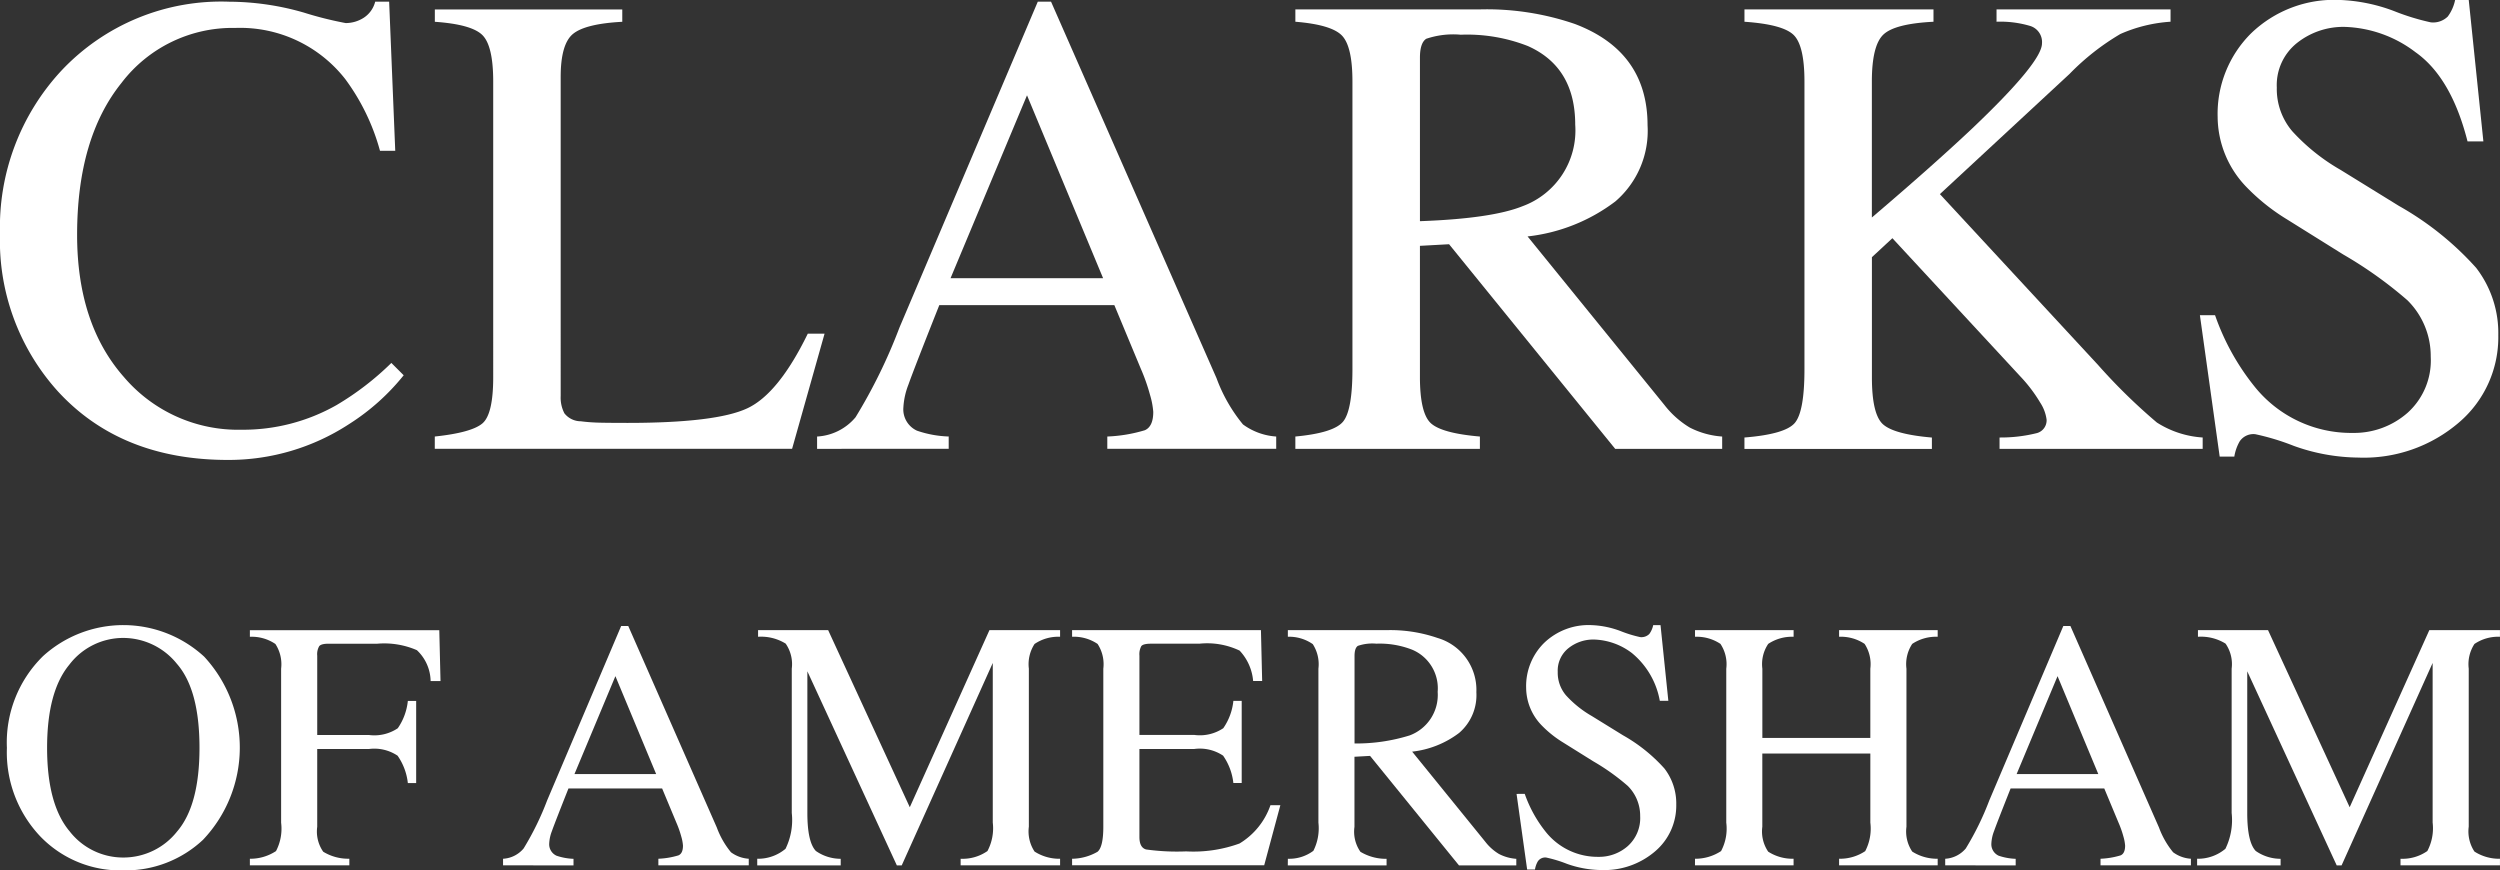
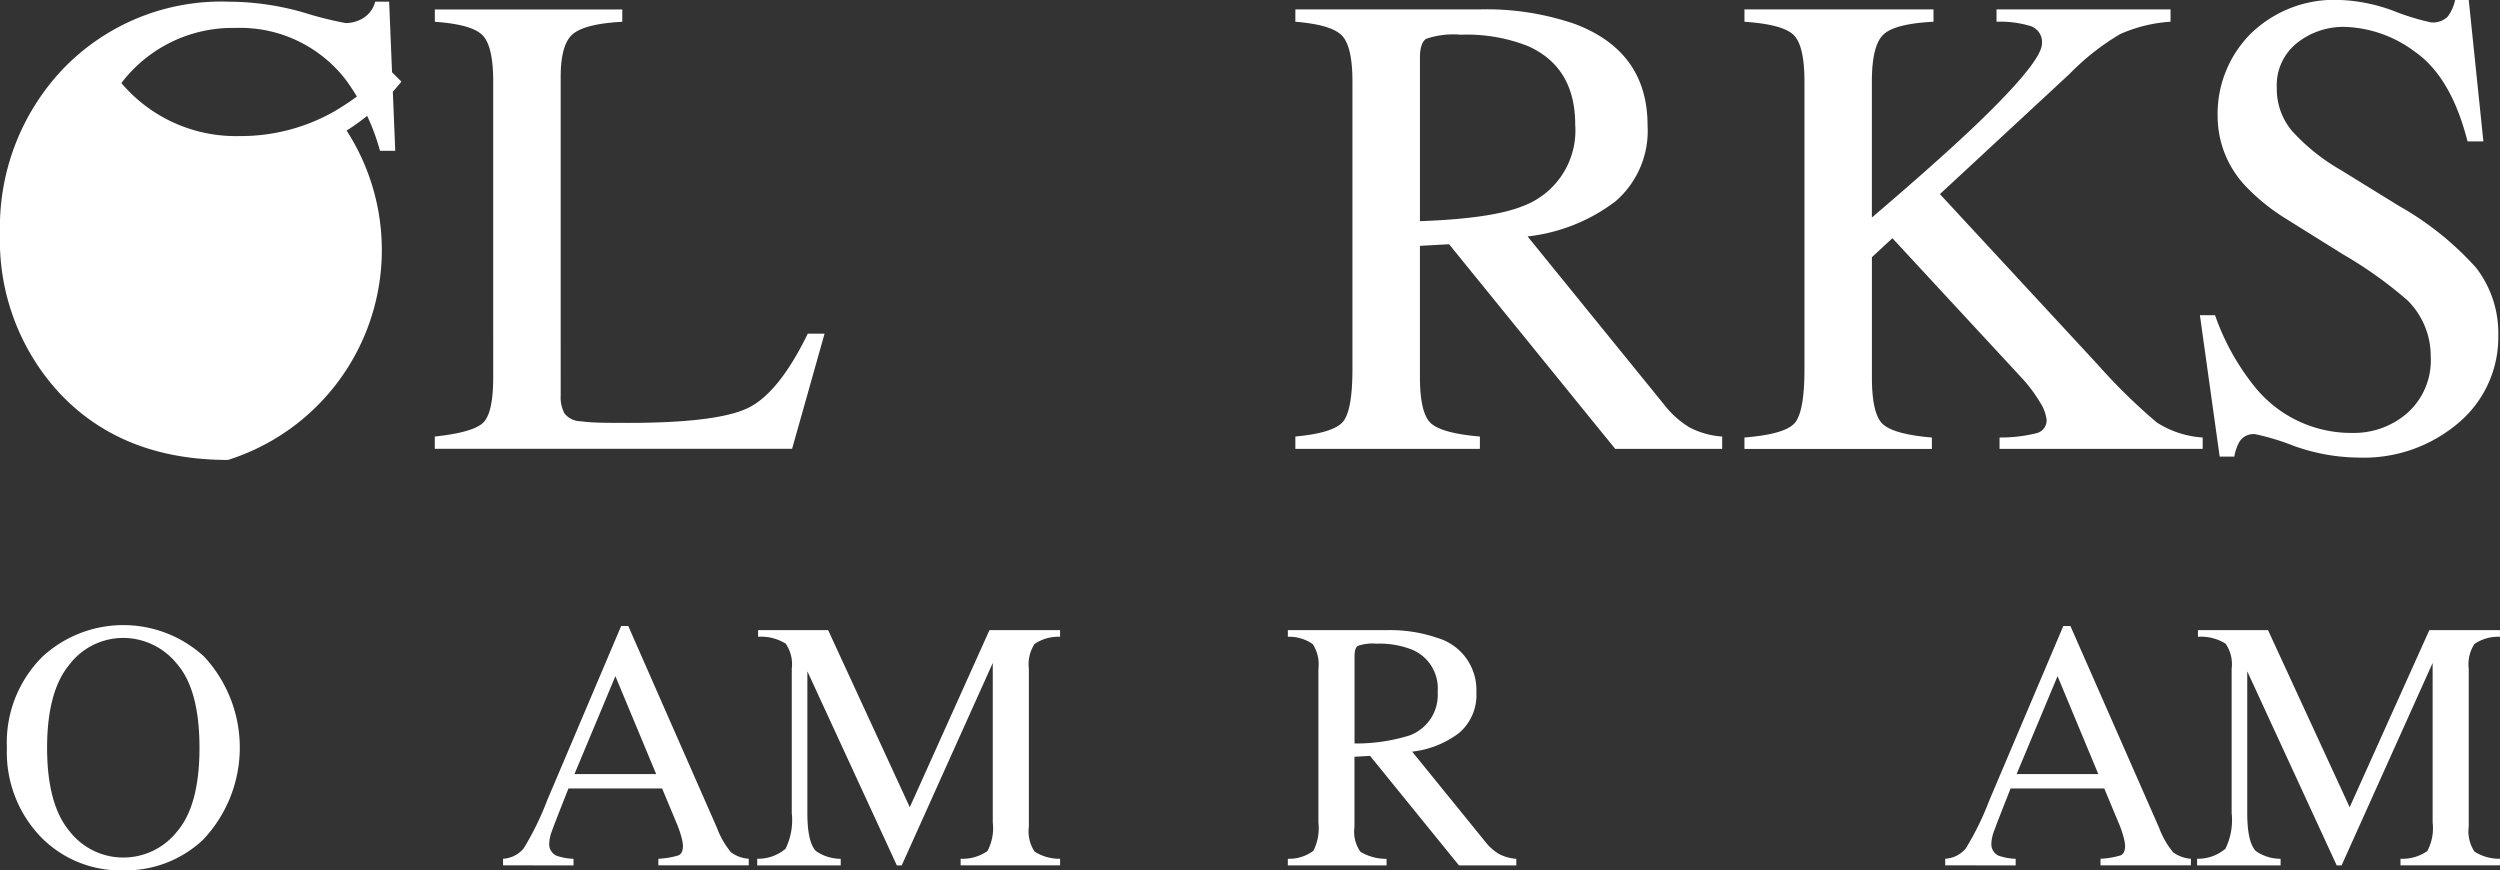
<svg xmlns="http://www.w3.org/2000/svg" width="205" height="71.37" viewBox="0 0 205 71.37">
  <rect x="0" y="0" width="205" height="71.37" fill="#333333" stroke="none" />
  <g id="Group_169" data-name="Group 169" transform="translate(-13.19 -16.854)">
    <g id="Group_149" data-name="Group 149" transform="translate(13.19 16.855)">
-       <path id="Path_62" data-name="Path 62" d="M309.412,429.3a29.9,29.9,0,0,0,3.483.877,2.748,2.748,0,0,0,1.463-.425,2.218,2.218,0,0,0,.957-1.33h1.144l.5,12.231h-1.25a17.665,17.665,0,0,0-2.845-5.877,10.934,10.934,0,0,0-9.015-4.2,11.451,11.451,0,0,0-9.347,4.52q-3.63,4.523-3.63,12.446,0,7.286,3.816,11.634a12.3,12.3,0,0,0,9.666,4.347,15.524,15.524,0,0,0,7.792-2.021,23.354,23.354,0,0,0,4.494-3.456l1.011,1.011a18.274,18.274,0,0,1-4.494,4.014A18.054,18.054,0,0,1,303.243,466q-8.775,0-13.935-5.611a18.427,18.427,0,0,1-4.759-12.951,18.85,18.85,0,0,1,5.025-13.35,17.986,17.986,0,0,1,13.775-5.663,22.3,22.3,0,0,1,6.064.877" transform="translate(-284.549 -428.286)" fill="#fff" />
+       <path id="Path_62" data-name="Path 62" d="M309.412,429.3a29.9,29.9,0,0,0,3.483.877,2.748,2.748,0,0,0,1.463-.425,2.218,2.218,0,0,0,.957-1.33h1.144l.5,12.231h-1.25a17.665,17.665,0,0,0-2.845-5.877,10.934,10.934,0,0,0-9.015-4.2,11.451,11.451,0,0,0-9.347,4.52a12.3,12.3,0,0,0,9.666,4.347,15.524,15.524,0,0,0,7.792-2.021,23.354,23.354,0,0,0,4.494-3.456l1.011,1.011a18.274,18.274,0,0,1-4.494,4.014A18.054,18.054,0,0,1,303.243,466q-8.775,0-13.935-5.611a18.427,18.427,0,0,1-4.759-12.951,18.85,18.85,0,0,1,5.025-13.35,17.986,17.986,0,0,1,13.775-5.663,22.3,22.3,0,0,1,6.064.877" transform="translate(-284.549 -428.286)" fill="#fff" />
      <path id="Path_63" data-name="Path 63" d="M312.539,463.944q3.005-.318,3.9-1.072t.89-3.821V434.825q0-2.9-.877-3.789t-3.909-1.1v-1.011h15.37v1.011q-3.005.16-4.028.984t-1.023,3.536V460.62a2.794,2.794,0,0,0,.306,1.422,1.717,1.717,0,0,0,1.344.652q.612.08,1.292.106t2.542.027q7.269,0,9.825-1.2t4.953-6.116H344.5l-2.662,9.44h-29.3Z" transform="translate(-276.886 -428.15)" fill="#fff" />
-       <path id="Path_64" data-name="Path 64" d="M337.146,465.09v-1.009A4.425,4.425,0,0,0,340.3,462.5a43.546,43.546,0,0,0,3.6-7.353l11.345-26.727h1.084L369.9,459.294a13.008,13.008,0,0,0,2.169,3.794,5.171,5.171,0,0,0,2.725.992v1.009h-13.85v-1.009a12.314,12.314,0,0,0,3.078-.516q.69-.305.691-1.5a6.542,6.542,0,0,0-.267-1.4,15.213,15.213,0,0,0-.744-2.118l-2.18-5.239H347.167q-2.122,5.347-2.533,6.522a6.023,6.023,0,0,0-.412,1.866,1.922,1.922,0,0,0,1.116,1.906,8.834,8.834,0,0,0,2.6.477v1.009ZM360.6,451.1l-6.24-15-6.271,15Z" transform="translate(-270.145 -428.286)" fill="#fff" />
      <path id="Path_65" data-name="Path 65" d="M367.935,463.944q3.137-.292,3.909-1.218t.772-4.313V434.825q0-2.872-.864-3.763t-3.816-1.13v-1.011h15.078a22.246,22.246,0,0,1,7.845,1.195q5.957,2.258,5.957,8.311a7.625,7.625,0,0,1-2.645,6.242,14.571,14.571,0,0,1-7.194,2.868L398.2,461.359a7.554,7.554,0,0,0,2.073,1.847,6.808,6.808,0,0,0,2.661.739v1.011h-8.772l-13.622-16.78-2.39.132v10.734q0,3.022.917,3.83t4,1.073v1.011H367.935Zm18.614-18.881a6.613,6.613,0,0,0,4.335-6.689q0-4.723-3.882-6.449a13.647,13.647,0,0,0-5.5-.929,6.923,6.923,0,0,0-2.832.332q-.519.332-.519,1.552v13.406q5.877-.212,8.4-1.223" transform="translate(-261.716 -428.15)" fill="#fff" />
      <path id="Path_66" data-name="Path 66" d="M396.8,464.025q3.324-.267,4.121-1.185t.8-4.382V434.834q0-2.957-.891-3.822t-4.028-1.079v-1.011h15.5v1.011q-3.192.16-4.122,1.064t-.931,3.826v11.161q5.032-4.286,8.226-7.3,5.724-5.438,5.724-6.975a1.379,1.379,0,0,0-.972-1.433,8.581,8.581,0,0,0-2.755-.346v-1.011h14.269v1.011a12.113,12.113,0,0,0-4.115,1.007,19.863,19.863,0,0,0-4.168,3.275l-10.63,9.854L425.8,458.08a47.061,47.061,0,0,0,4.82,4.716,7.907,7.907,0,0,0,3.755,1.228v.931H417.719v-.931a12.2,12.2,0,0,0,3.058-.36,1.083,1.083,0,0,0,.8-1.106,3.329,3.329,0,0,0-.519-1.386,12.124,12.124,0,0,0-1.636-2.158l-10.49-11.333-1.679,1.557V459.1q0,3.037.918,3.849t4,1.079v.931H396.8Z" transform="translate(-253.756 -428.15)" fill="#fff" />
      <path id="Path_67" data-name="Path 67" d="M427.425,454.163a19.613,19.613,0,0,0,3.24,5.85,10.149,10.149,0,0,0,8.045,3.8,6.636,6.636,0,0,0,4.5-1.649,5.769,5.769,0,0,0,1.9-4.6,6.431,6.431,0,0,0-1.911-4.627,33.788,33.788,0,0,0-5.256-3.75l-4.645-2.9a16.648,16.648,0,0,1-3.346-2.686,8.333,8.333,0,0,1-2.315-5.691,9.307,9.307,0,0,1,2.741-6.861,9.811,9.811,0,0,1,7.26-2.739,13.969,13.969,0,0,1,4.48.918,19.139,19.139,0,0,0,2.992.918,1.713,1.713,0,0,0,1.4-.479,3.436,3.436,0,0,0,.6-1.356h1.117l1.2,11.595h-1.3q-1.329-5.238-4.267-7.312a10.061,10.061,0,0,0-5.811-2.075,6.093,6.093,0,0,0-3.9,1.316,4.407,4.407,0,0,0-1.661,3.657,5.337,5.337,0,0,0,1.274,3.59,16.39,16.39,0,0,0,3.957,3.164l4.782,2.952a24.941,24.941,0,0,1,6.334,5.08,8.76,8.76,0,0,1,1.815,5.531,9.176,9.176,0,0,1-3.231,7.153,11.965,11.965,0,0,1-8.256,2.873,16.031,16.031,0,0,1-5.279-.958,19.927,19.927,0,0,0-3.151-.957,1.352,1.352,0,0,0-1.289.586,3.676,3.676,0,0,0-.44,1.25h-1.2l-1.622-11.594Z" transform="translate(-245.79 -428.315)" fill="#fff" />
      <path id="Path_68" data-name="Path 68" d="M287.923,471.117a9.79,9.79,0,0,1,13.252.015,10.981,10.981,0,0,1-.1,15.015,9.268,9.268,0,0,1-6.533,2.506,9.1,9.1,0,0,1-6.8-2.775,10.013,10.013,0,0,1-2.747-7.274,9.911,9.911,0,0,1,2.931-7.487M290.1,485.4a5.553,5.553,0,0,0,4.445,2.2,5.611,5.611,0,0,0,4.411-2.142q1.831-2.143,1.831-6.853,0-4.769-1.852-6.889a5.656,5.656,0,0,0-4.389-2.122,5.556,5.556,0,0,0-4.438,2.2q-1.817,2.2-1.817,6.811,0,4.6,1.809,6.8" transform="translate(-284.429 -417.284)" fill="#fff" />
-       <path id="Path_69" data-name="Path 69" d="M300.668,487.612a3.834,3.834,0,0,0,2.142-.629,3.964,3.964,0,0,0,.42-2.331V472.027A3.04,3.04,0,0,0,302.76,470a3.46,3.46,0,0,0-2.092-.59v-.542H316.2l.1,4.171h-.811a3.558,3.558,0,0,0-1.125-2.53,6.723,6.723,0,0,0-3.259-.53h-4q-.585,0-.75.2a1.31,1.31,0,0,0-.164.783v6.5h4.228a3.442,3.442,0,0,0,2.377-.552,4.791,4.791,0,0,0,.825-2.239h.683v6.732h-.683a4.835,4.835,0,0,0-.84-2.241,3.427,3.427,0,0,0-2.362-.548H306.19v6.376a2.893,2.893,0,0,0,.492,2.045,3.908,3.908,0,0,0,2.142.573v.541h-8.156Z" transform="translate(-280.178 -417.195)" fill="#fff" />
      <path id="Path_70" data-name="Path 70" d="M316.937,488.225v-.54a2.37,2.37,0,0,0,1.687-.845,23.369,23.369,0,0,0,1.927-3.936l6.072-14.306h.581l7.262,16.525a6.957,6.957,0,0,0,1.161,2.03,2.749,2.749,0,0,0,1.458.531v.54h-7.412v-.54a6.534,6.534,0,0,0,1.648-.277q.37-.162.37-.8a3.485,3.485,0,0,0-.142-.751,8.26,8.26,0,0,0-.4-1.133l-1.167-2.8H322.3q-1.136,2.862-1.356,3.492a3.226,3.226,0,0,0-.221,1,1.033,1.033,0,0,0,.6,1.021,4.839,4.839,0,0,0,1.392.254v.54Zm12.554-7.486-3.341-8.027-3.356,8.027Z" transform="translate(-275.687 -417.268)" fill="#fff" />
      <path id="Path_71" data-name="Path 71" d="M333.3,487.612a3.5,3.5,0,0,0,2.32-.817,5.34,5.34,0,0,0,.512-2.938V472.025a2.955,2.955,0,0,0-.5-2.054,3.832,3.832,0,0,0-2.263-.562v-.542h5.747l6.694,14.52,6.531-14.52h5.793v.542a3.464,3.464,0,0,0-2.092.59,3.032,3.032,0,0,0-.469,2.026V484.98a2.994,2.994,0,0,0,.469,2.042,3.756,3.756,0,0,0,2.092.59v.541h-8.155v-.541a3.564,3.564,0,0,0,2.2-.633,3.991,3.991,0,0,0,.435-2.339V471.556l-7.466,16.6h-.4l-7.337-15.915v11.619q0,2.389.7,3.116a3.55,3.55,0,0,0,2.034.639v.541H333.3Z" transform="translate(-271.207 -417.195)" fill="#fff" />
-       <path id="Path_72" data-name="Path 72" d="M353.576,487.612a4.279,4.279,0,0,0,2.086-.573q.475-.4.475-2.045V472.027a3.041,3.041,0,0,0-.469-2.029,3.463,3.463,0,0,0-2.092-.59v-.542h15.486l.1,4.171h-.74a4.133,4.133,0,0,0-1.11-2.494,6.191,6.191,0,0,0-3.3-.566H360.04q-.641,0-.792.206a1.416,1.416,0,0,0-.15.775v6.5h4.5a3.44,3.44,0,0,0,2.377-.552,4.775,4.775,0,0,0,.826-2.239h.683v6.732H366.8a4.834,4.834,0,0,0-.84-2.241,3.431,3.431,0,0,0-2.363-.548h-4.5v7.215q0,.87.549,1.025a18.363,18.363,0,0,0,3.286.158,11.075,11.075,0,0,0,4.375-.648,5.919,5.919,0,0,0,2.535-3.139h.812l-1.325,4.926H353.576Z" transform="translate(-265.665 -417.195)" fill="#fff" />
      <path id="Path_73" data-name="Path 73" d="M367.468,487.612a3.3,3.3,0,0,0,2.092-.652,4.1,4.1,0,0,0,.413-2.308V472.026a3.036,3.036,0,0,0-.463-2.014,3.4,3.4,0,0,0-2.043-.605v-.54h8.071a11.881,11.881,0,0,1,4.2.639,4.437,4.437,0,0,1,3.187,4.448,4.081,4.081,0,0,1-1.415,3.341,7.793,7.793,0,0,1-3.85,1.534l6.006,7.4a4.027,4.027,0,0,0,1.11.989,3.641,3.641,0,0,0,1.424.4v.54H381.5l-7.292-8.981-1.279.071v5.746a2.878,2.878,0,0,0,.491,2.049,4.084,4.084,0,0,0,2.142.575v.54h-8.1Zm9.964-10.106a3.539,3.539,0,0,0,2.32-3.58,3.433,3.433,0,0,0-2.078-3.451,7.294,7.294,0,0,0-2.947-.5,3.707,3.707,0,0,0-1.515.178q-.276.177-.277.831v7.175a14.725,14.725,0,0,0,4.5-.655" transform="translate(-261.863 -417.195)" fill="#fff" />
-       <path id="Path_74" data-name="Path 74" d="M382.868,482.378a10.545,10.545,0,0,0,1.734,3.131,5.438,5.438,0,0,0,4.307,2.035,3.554,3.554,0,0,0,2.409-.882,3.087,3.087,0,0,0,1.016-2.462,3.438,3.438,0,0,0-1.022-2.476,17.986,17.986,0,0,0-2.813-2.007l-2.486-1.552a8.936,8.936,0,0,1-1.791-1.438,4.46,4.46,0,0,1-1.238-3.045,4.978,4.978,0,0,1,1.466-3.672,5.253,5.253,0,0,1,3.886-1.467,7.456,7.456,0,0,1,2.4.492,10.1,10.1,0,0,0,1.6.491.913.913,0,0,0,.747-.257,1.846,1.846,0,0,0,.32-.726h.6l.641,6.206h-.7a6.556,6.556,0,0,0-2.286-3.914,5.386,5.386,0,0,0-3.109-1.11,3.258,3.258,0,0,0-2.085.7,2.355,2.355,0,0,0-.89,1.958,2.857,2.857,0,0,0,.681,1.921A8.729,8.729,0,0,0,388.372,476l2.56,1.58a13.375,13.375,0,0,1,3.39,2.719,4.692,4.692,0,0,1,.971,2.961,4.917,4.917,0,0,1-1.729,3.829,6.408,6.408,0,0,1-4.42,1.537,8.575,8.575,0,0,1-2.825-.512,10.818,10.818,0,0,0-1.687-.512.723.723,0,0,0-.69.313,1.961,1.961,0,0,0-.235.669h-.641l-.868-6.2Z" transform="translate(-257.84 -417.284)" fill="#fff" />
-       <path id="Path_75" data-name="Path 75" d="M393.681,487.612a3.85,3.85,0,0,0,2.136-.629,3.905,3.905,0,0,0,.427-2.331V472.027a3,3,0,0,0-.478-2.035,3.515,3.515,0,0,0-2.085-.583v-.542h8.085v.542a3.52,3.52,0,0,0-2.081.583,2.978,2.978,0,0,0-.482,2.035v5.678h8.854v-5.678a3.032,3.032,0,0,0-.47-2.035,3.5,3.5,0,0,0-2.092-.583v-.542h8.085v.542a3.52,3.52,0,0,0-2.086.583,3.006,3.006,0,0,0-.475,2.035v12.966a2.943,2.943,0,0,0,.475,2.031,3.787,3.787,0,0,0,2.086.587v.541h-8.085v-.541a3.731,3.731,0,0,0,2.142-.623,3.984,3.984,0,0,0,.421-2.338v-5.664H399.2v6.006a2.943,2.943,0,0,0,.482,2.038,3.681,3.681,0,0,0,2.081.581v.541h-8.085Z" transform="translate(-254.69 -417.195)" fill="#fff" />
      <path id="Path_76" data-name="Path 76" d="M409.751,488.225v-.54a2.373,2.373,0,0,0,1.687-.845,23.475,23.475,0,0,0,1.927-3.936l6.072-14.306h.58l7.264,16.525a6.964,6.964,0,0,0,1.159,2.03,2.755,2.755,0,0,0,1.459.531v.54h-7.412v-.54a6.533,6.533,0,0,0,1.647-.277q.37-.162.37-.8a3.57,3.57,0,0,0-.142-.751,8.106,8.106,0,0,0-.4-1.133l-1.167-2.8h-7.682q-1.136,2.862-1.356,3.492a3.216,3.216,0,0,0-.22,1,1.032,1.032,0,0,0,.6,1.021,4.84,4.84,0,0,0,1.393.254v.54Zm12.553-7.486-3.341-8.027-3.355,8.027Z" transform="translate(-250.244 -417.268)" fill="#fff" />
      <path id="Path_77" data-name="Path 77" d="M426,487.612a3.5,3.5,0,0,0,2.32-.817,5.34,5.34,0,0,0,.512-2.938V472.025a2.948,2.948,0,0,0-.5-2.054,3.828,3.828,0,0,0-2.263-.562v-.542h5.747l6.694,14.52,6.531-14.52h5.793v.542a3.464,3.464,0,0,0-2.092.59,3.033,3.033,0,0,0-.469,2.026V484.98a2.994,2.994,0,0,0,.469,2.042,3.756,3.756,0,0,0,2.092.59v.541h-8.156v-.541a3.566,3.566,0,0,0,2.2-.633,3.991,3.991,0,0,0,.435-2.339V471.556l-7.466,16.6h-.4l-7.336-15.915v11.619q0,2.389.7,3.116a3.552,3.552,0,0,0,2.035.639v.541H426Z" transform="translate(-245.837 -417.195)" fill="#fff" />
    </g>
  </g>
</svg>